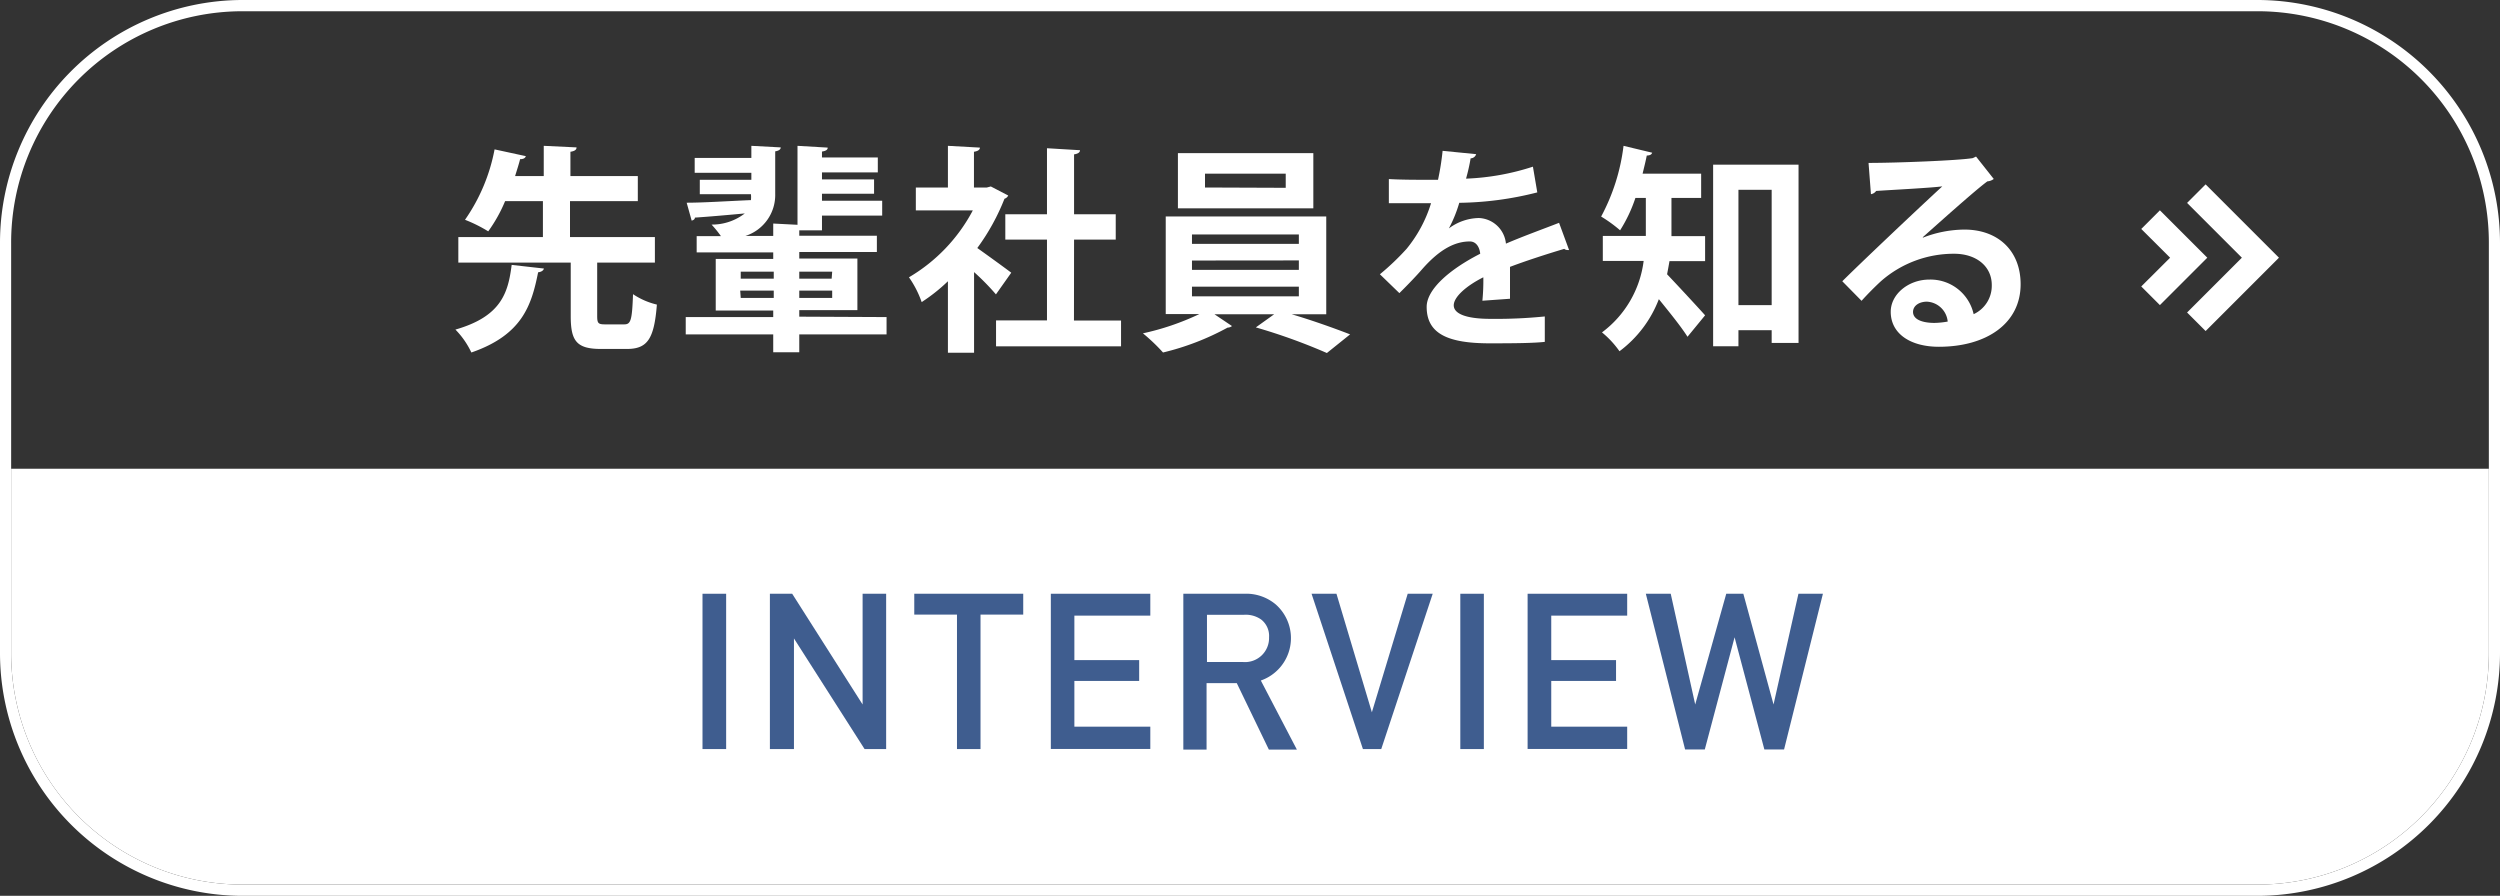
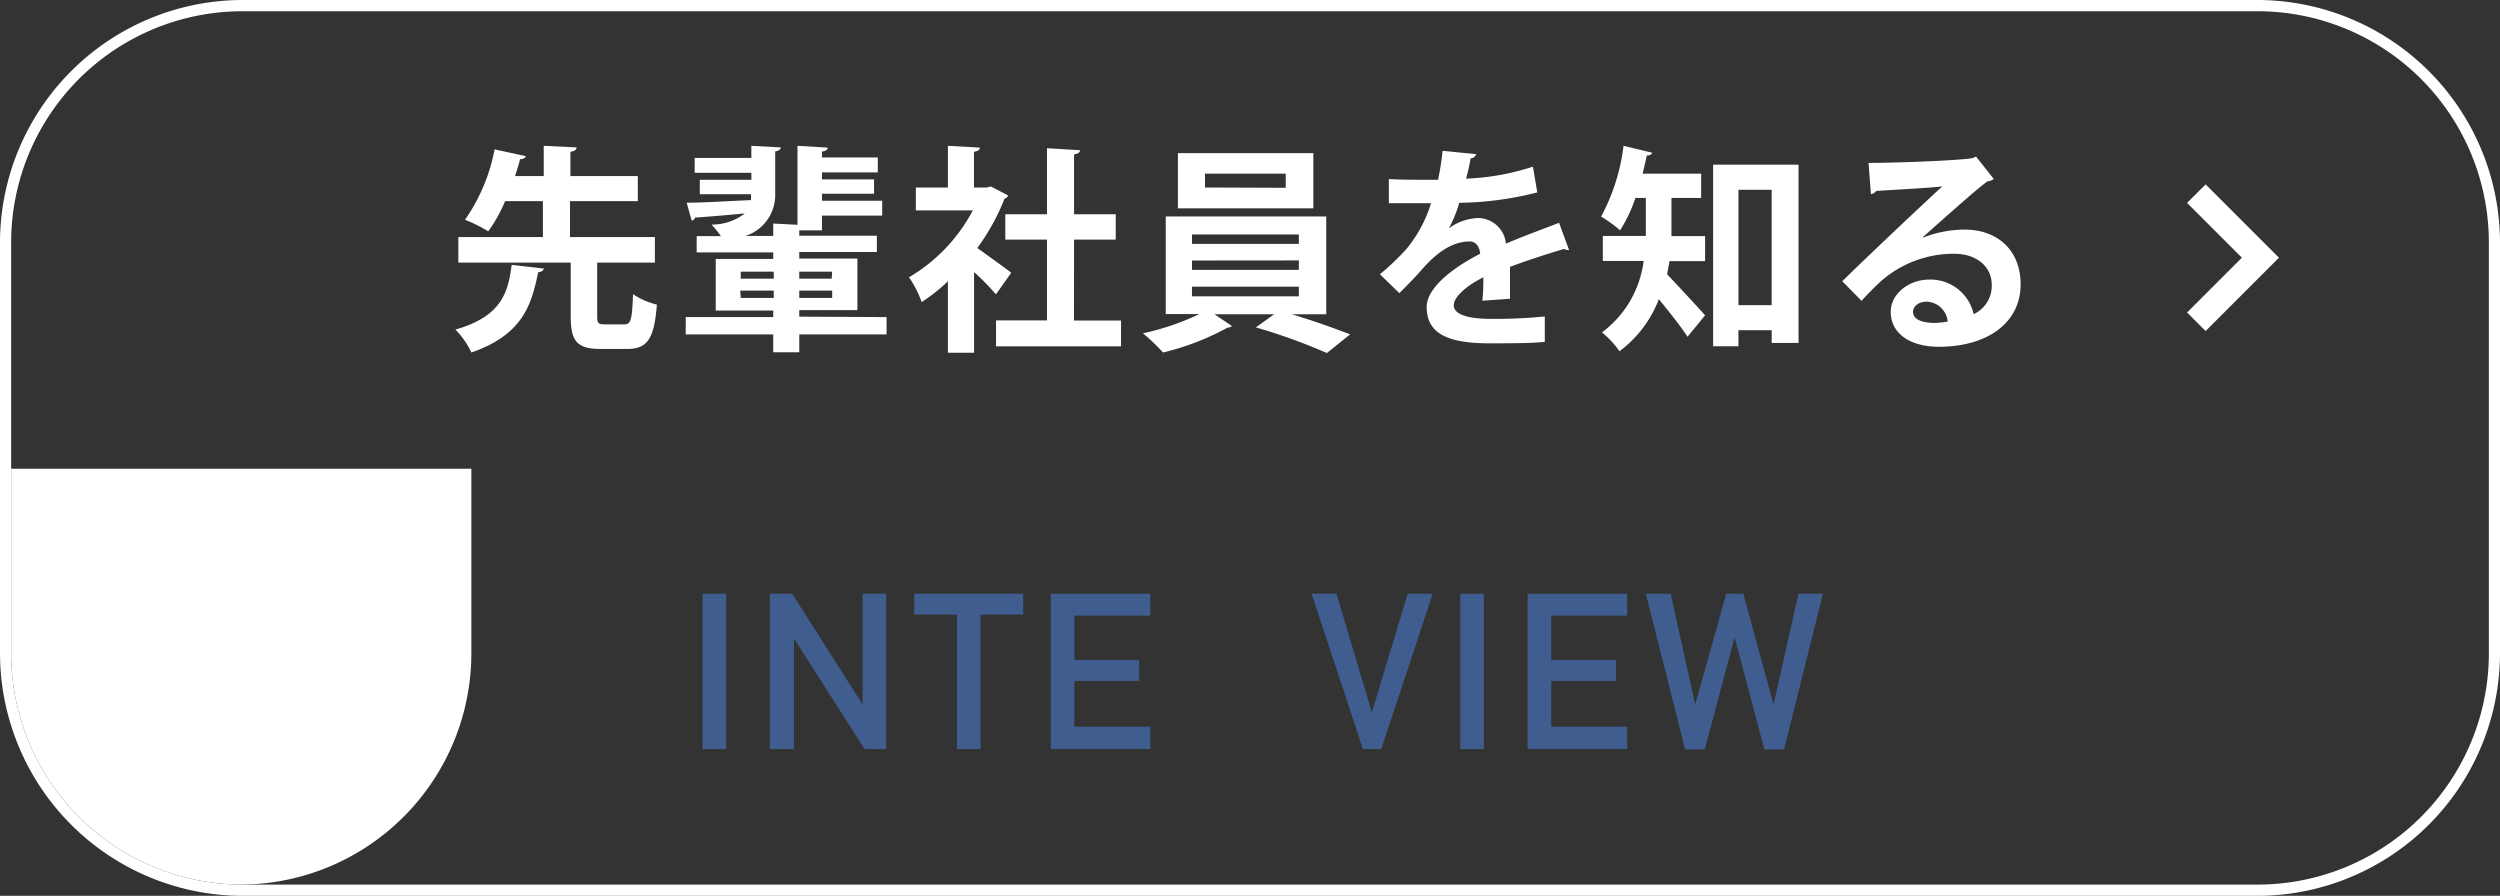
<svg xmlns="http://www.w3.org/2000/svg" width="240" height="86" viewBox="0 0 240 86">
  <rect x="0" y="0" width="240" height="86" fill="#333333" stroke="none" />
  <defs>
    <style>.cls-1{fill:#fff;}.cls-2{fill:#3f5d8f;}</style>
  </defs>
  <title>アセット 3</title>
  <g id="レイヤー_2" data-name="レイヤー 2">
    <g id="text">
      <path class="cls-1" d="M216.84,1.08a22.21,22.21,0,0,1,22.09,22.27v39.3a22.21,22.21,0,0,1-22.09,22.27H23.16A22.21,22.21,0,0,1,1.07,62.65V23.35A22.21,22.21,0,0,1,23.16,1.08H216.84m0-1.08H23.16A23.32,23.32,0,0,0,0,23.35v39.3A23.32,23.32,0,0,0,23.16,86H216.84A23.32,23.32,0,0,0,240,62.65V23.35A23.32,23.32,0,0,0,216.84,0Z" />
      <path class="cls-1" d="M52.22,25.78c-.06.19-.23.32-.56.36-.63,3.13-1.49,6-6.41,7.7a7.93,7.93,0,0,0-1.53-2.2c4.39-1.26,5.06-3.51,5.4-6.21Zm5.11,4.56c0,.69.1.8.75.8h1.85c.63,0,.75-.4.84-2.9a7,7,0,0,0,2.29,1c-.26,3.35-.93,4.26-2.9,4.26H57.7c-2.37,0-2.91-.78-2.91-3.17V25.21H44V22.76h8.12V19.31H48.49a14.24,14.24,0,0,1-1.62,2.9,13.63,13.63,0,0,0-2.23-1.11,17.45,17.45,0,0,0,2.84-6.76l3,.65c-.06.19-.23.29-.55.29-.12.49-.29,1-.48,1.62h2.75V14l3.15.15c0,.23-.19.36-.59.42V16.9h6.47v2.41H54.72v3.45h8.15v2.45H57.33Z" />
      <path class="cls-1" d="M85.11,30.44V32.1H76.73v1.72h-2.5V32.1h-8.4V30.44h8.4v-.63H68.71V24.86h5.52v-.63H66.88V22.67h2.33a10.69,10.69,0,0,0-.9-1.11,5.15,5.15,0,0,0,3.19-1.07c-1.83.17-3.57.32-4.79.4,0,.17-.16.25-.31.29l-.48-1.72c1.59,0,3.86-.15,6.17-.25a2.73,2.73,0,0,0,0-.57H67.18V17.26h4.95v-.67H66.69V15.16h5.44V14l2.82.15c0,.19-.17.32-.53.38v4.07a4.13,4.13,0,0,1-2.86,4.05h2.67V21.46l2.33.12V14l2.9.17c0,.21-.17.32-.55.38v.57h5.36v1.43H78.91v.67h5v1.38h-5v.67h5.78v1.43H78.91v1.41H76.73v.52h7.45v1.56H76.73v.63h5.58v4.95H76.73v.63Zm-14-4.36v.67h3.17v-.67Zm0,2.52h3.17v-.7H71.06Zm8.78-2.52H76.73v.67h3.11Zm0,2.52v-.7H76.73v.7Z" />
      <path class="cls-1" d="M96.79,18.77a.59.59,0,0,1-.36.31,20.9,20.9,0,0,1-2.61,4.73c1,.71,2.78,2,3.26,2.37l-1.47,2.08a22.86,22.86,0,0,0-2.1-2.14v7.74H91V27a16.68,16.68,0,0,1-2.52,2,9.71,9.71,0,0,0-1.22-2.38,16.23,16.23,0,0,0,6.13-6.42H87.92V18H91V14l3.07.17c0,.21-.19.34-.57.4V18h1.24l.38-.1Zm6.31,12h4.52v2.48h-12V30.76h4.89V23h-4V20.57h4V14.23l3.17.19c0,.21-.19.34-.57.4v5.75h4V23h-4Z" />
      <path class="cls-1" d="M127.32,30.17H124c2,.59,4.14,1.36,5.61,1.93l-2.23,1.79a55.71,55.71,0,0,0-6.82-2.46l1.76-1.26h-5.73l1.68,1.13a.68.68,0,0,1-.42.15,25.08,25.08,0,0,1-6.2,2.39A17.53,17.53,0,0,0,109.72,32a24.81,24.81,0,0,0,5.42-1.85h-3.23V20.78h15.41ZM126.08,14.7V20h-13V14.7Zm-11.65,7.81v.9h10.26v-.9Zm0,2.5v.9h10.26V25Zm0,2.51v.93h10.26v-.93Zm9-9.49V16.67h-7.75V18Z" />
      <path class="cls-1" d="M150.63,24a.59.59,0,0,1-.17,0,.44.44,0,0,1-.29-.11c-1.58.47-3.66,1.14-5.21,1.73,0,.42,0,.9,0,1.4s0,1.05,0,1.66l-2.65.19a20.28,20.28,0,0,0,.09-2.25c-1.64.82-2.84,1.89-2.84,2.69s1.16,1.3,3.53,1.3a46.81,46.81,0,0,0,5.21-.23l0,2.44c-1.09.12-2.9.14-5.27.14-4,0-6.07-.9-6.07-3.5,0-1.68,2.18-3.59,5.14-5.1-.06-.61-.37-1.18-1-1.18-1.39,0-2.86.71-4.58,2.67-.5.58-1.28,1.4-2.18,2.29l-1.87-1.81a24.08,24.08,0,0,0,2.56-2.44,12.84,12.84,0,0,0,2.35-4.38l-.8,0c-.46,0-2.73,0-3.25,0V17.19c1.18.07,2.69.07,3.61.07l1.11,0a25.45,25.45,0,0,0,.44-2.78l3.22.32a.56.56,0,0,1-.53.4,18.34,18.34,0,0,1-.44,1.95A23.47,23.47,0,0,0,147.16,16l.42,2.47a31.65,31.65,0,0,1-7.49,1,12.78,12.78,0,0,1-1,2.46h0a4.94,4.94,0,0,1,2.88-1,2.72,2.72,0,0,1,2.6,2.46c1.62-.7,3.59-1.41,5.1-2Z" />
      <path class="cls-1" d="M160.46,19V21.9c0,.25,0,.5,0,.77h3.23v2.4h-3.42c-.07.42-.15.84-.23,1.26,1,1.05,3.12,3.34,3.65,3.94L162,32.33c-.63-1-1.78-2.41-2.75-3.61a11.22,11.22,0,0,1-3.78,5,9,9,0,0,0-1.68-1.81,10.11,10.11,0,0,0,4-6.86h-3.92v-2.4H158c0-.27,0-.54,0-.82V19h-1a14.05,14.05,0,0,1-1.47,3.11,13.27,13.27,0,0,0-1.82-1.32A19.25,19.25,0,0,0,155.86,14l2.75.66c-.06.18-.23.27-.52.27-.11.57-.26,1.15-.4,1.74h5.62V19Zm4-3.19h8.2V32.92h-2.58V31.7h-3.19v1.54h-2.43Zm2.43,13.48h3.19V18.22h-3.19Z" />
      <path class="cls-1" d="M184.59,22.82a11.13,11.13,0,0,1,4-.78c3.19,0,5.39,2,5.39,5.25,0,3.76-3.27,6-7.85,6-2.71,0-4.62-1.24-4.62-3.36,0-1.7,1.72-3.09,3.7-3.09a4.24,4.24,0,0,1,4.26,3.32,3,3,0,0,0,1.74-2.8c0-1.8-1.49-3-3.61-3a10.59,10.59,0,0,0-7,2.61c-.51.46-1.35,1.3-1.89,1.91L176.86,27c1.49-1.49,6.78-6.51,9.6-9.11-1,.14-4.67.33-6.35.44a.74.74,0,0,1-.5.31l-.23-3c2.69,0,8.61-.23,10-.46l.32-.15,1.7,2.15a1.12,1.12,0,0,1-.61.23c-1.09.79-4.47,3.82-6.19,5.35ZM185.7,31a8,8,0,0,0,1.28-.13,2.11,2.11,0,0,0-2-1.91c-.7,0-1.33.36-1.33,1C183.68,30.86,185,31,185.7,31Z" />
      <polygon class="cls-1" points="211.74 31.78 209.96 30 215.22 24.74 209.96 19.48 211.74 17.7 218.78 24.74 211.74 31.78" />
-       <polygon class="cls-1" points="207.35 29.29 205.56 27.5 208.33 24.74 205.56 21.98 207.35 20.19 211.9 24.74 207.35 29.29" />
-       <path class="cls-1" d="M1.07,45V62.65A22.21,22.21,0,0,0,23.16,84.92H216.84a22.21,22.21,0,0,0,22.09-22.27V45Z" />
+       <path class="cls-1" d="M1.07,45V62.65A22.21,22.21,0,0,0,23.16,84.92a22.21,22.21,0,0,0,22.09-22.27V45Z" />
      <path class="cls-2" d="M67.44,57h2.27V71.91H67.44Z" />
      <path class="cls-2" d="M73.91,57h2.14l6.76,10.63h0V57h2.26V71.91H83L76.22,61.29h0V71.91H73.91Z" />
      <path class="cls-2" d="M91.87,59h-4.1V57H98.23v2h-4.1V71.91H91.87Z" />
      <path class="cls-2" d="M100.88,57h9.55V59.1h-7.29v4.27h6.22v2h-6.22v4.39h7.29v2.14h-9.55Z" />
-       <path class="cls-2" d="M113.6,57h5.84a4.41,4.41,0,0,1,3,1,4.31,4.31,0,0,1-1.4,7.33l3.46,6.63h-2.69l-3.08-6.38h-2.9v6.38H113.6Zm2.27,6.55h3.42a2.31,2.31,0,0,0,2.54-2.37,2,2,0,0,0-.75-1.7,2.57,2.57,0,0,0-1.66-.46h-3.55Z" />
      <path class="cls-2" d="M125.91,57h2.39l3.4,11.38h0L135.14,57h2.4L132.6,71.91h-1.76Z" />
      <path class="cls-2" d="M140.19,57h2.26V71.91h-2.26Z" />
      <path class="cls-2" d="M146.65,57h9.56V59.1h-7.29v4.27h6.22v2h-6.22v4.39h7.29v2.14h-9.56Z" />
      <path class="cls-2" d="M158,57h2.39l2.35,10.63h0L165.72,57h1.64l2.9,10.63h0L172.65,57H175l-3.73,14.95h-1.89l-2.86-10.77h0l-2.86,10.77h-1.89Z" />
    </g>
  </g>
</svg>